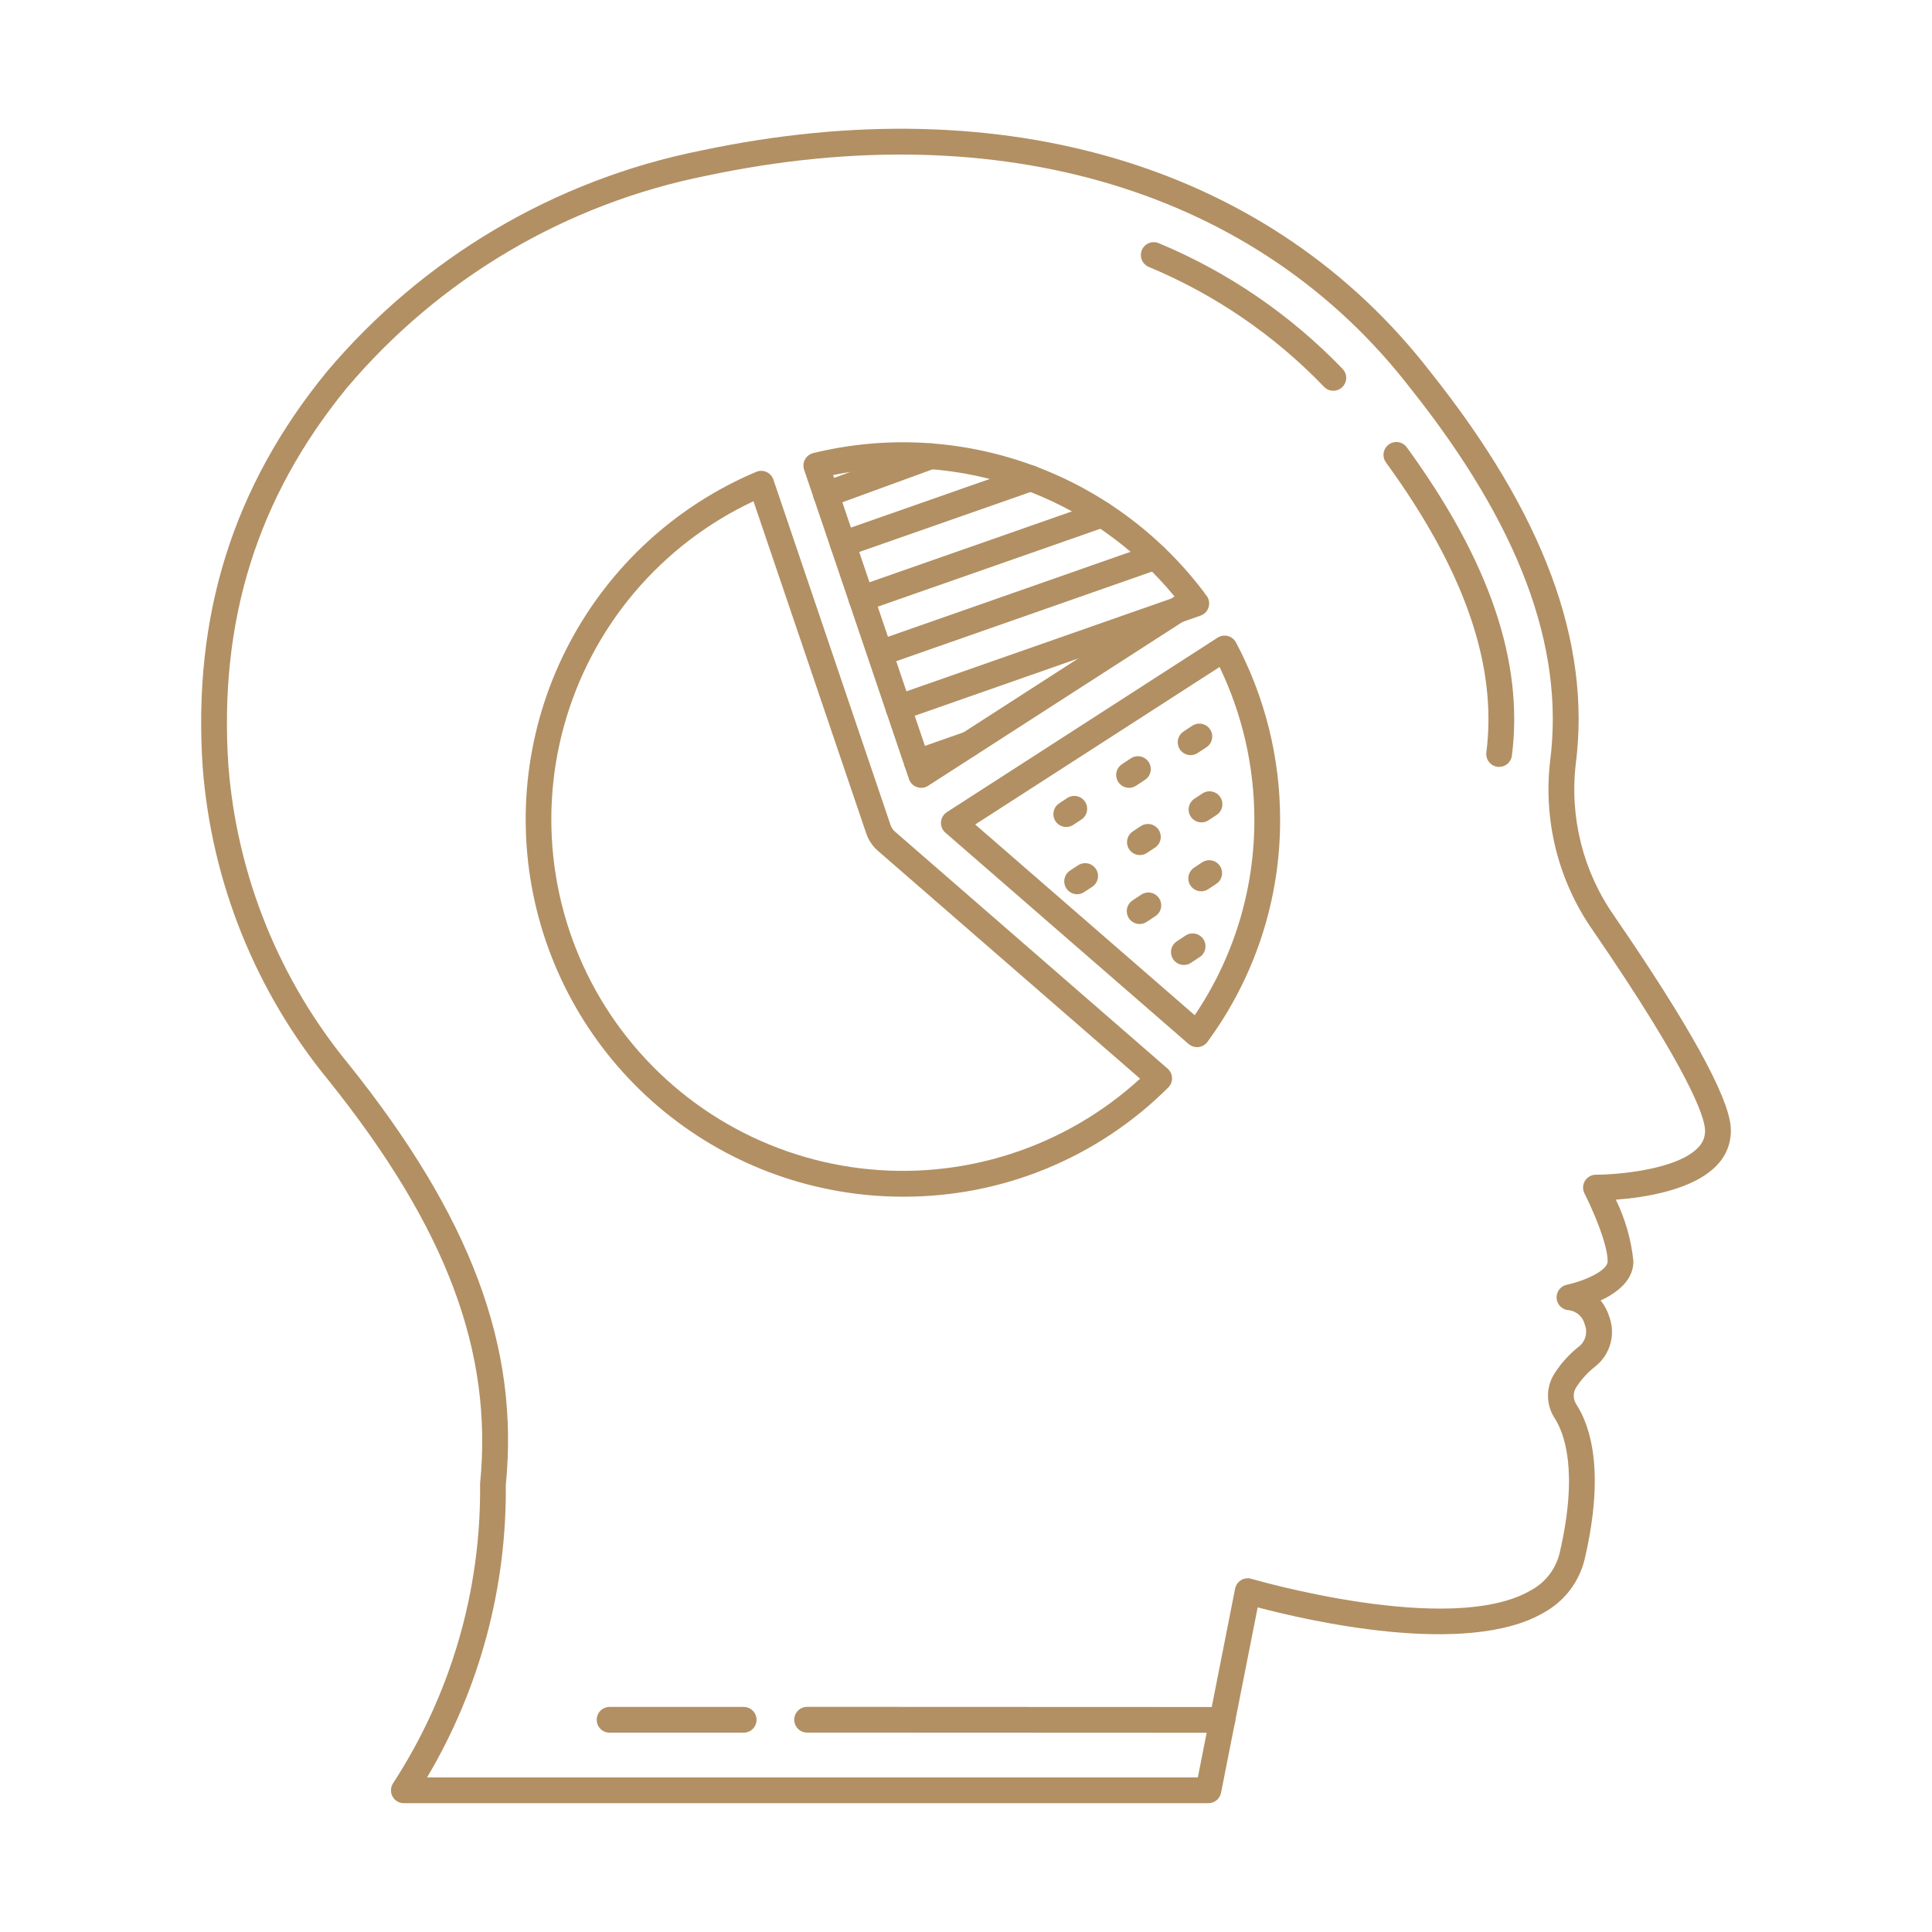
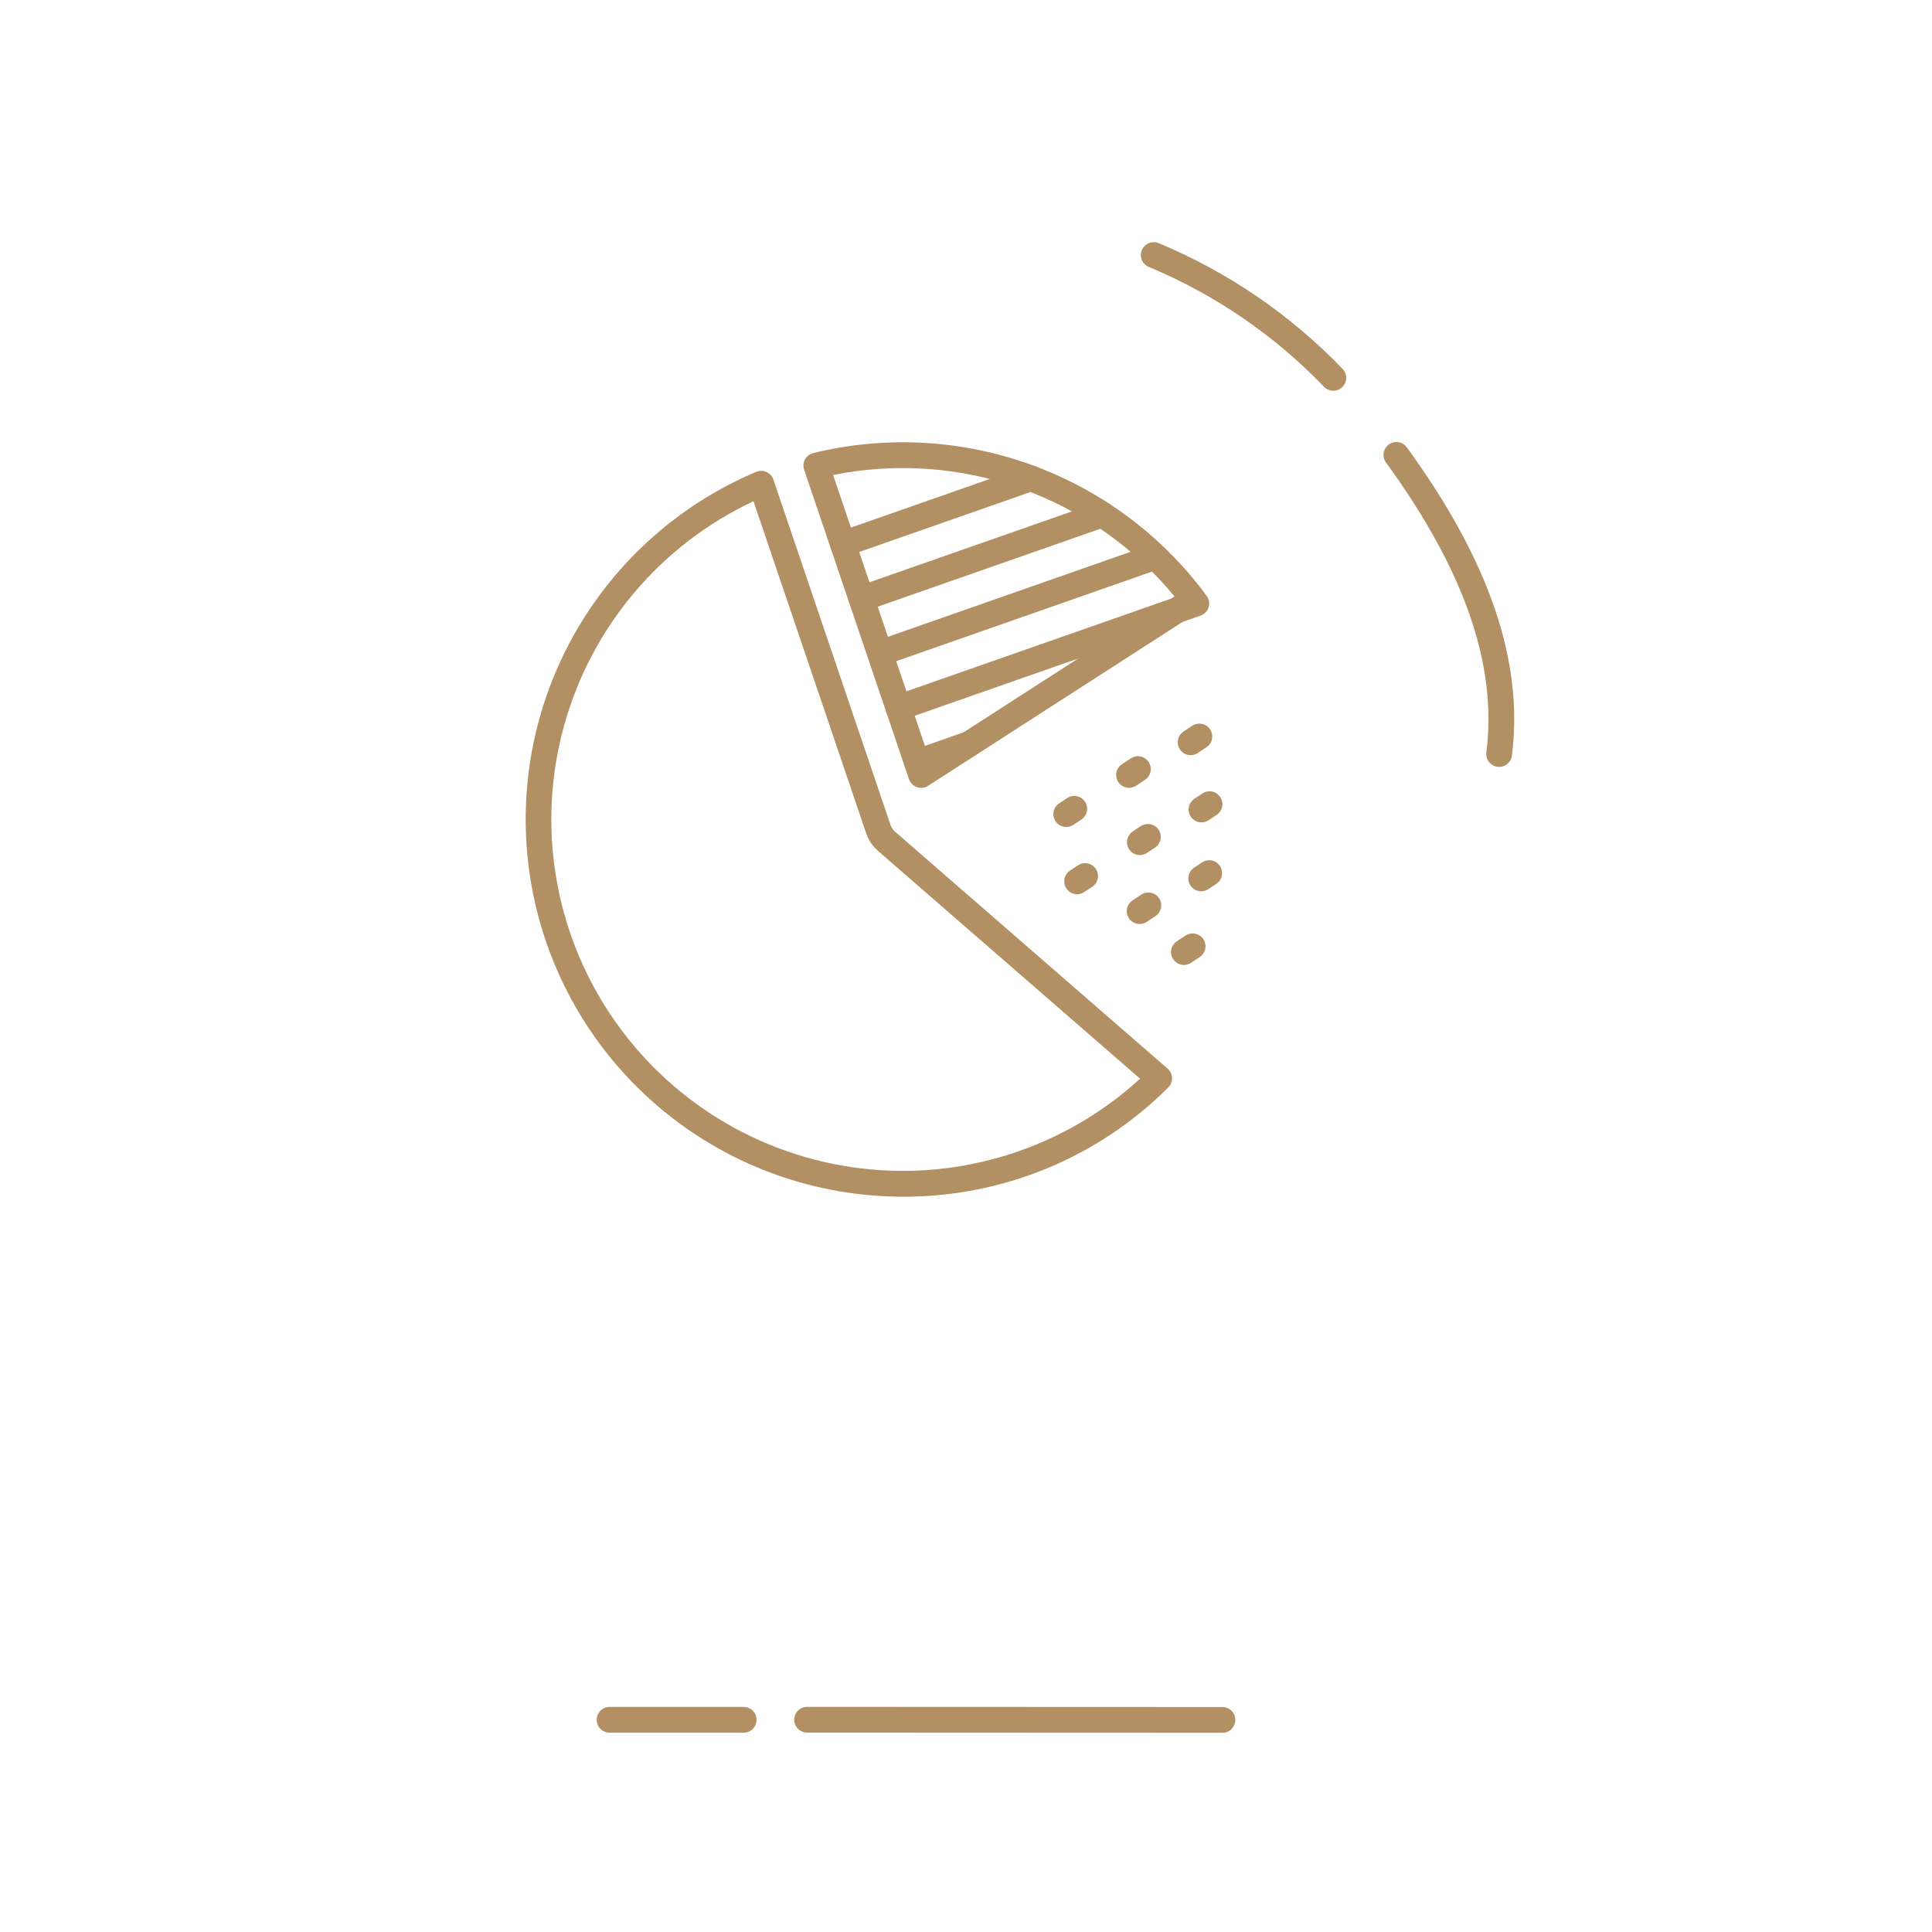
<svg xmlns="http://www.w3.org/2000/svg" width="128" height="128" viewBox="0 0 128 128" fill="none">
-   <path d="M80.061 119.467H26.756C26.602 119.467 26.451 119.425 26.319 119.347C26.187 119.268 26.078 119.155 26.005 119.02C25.932 118.885 25.897 118.732 25.903 118.578C25.909 118.425 25.957 118.275 26.041 118.147C29.881 112.247 31.887 105.342 31.806 98.304C32.675 89.548 29.577 81.331 21.767 71.577C16.929 65.684 14.018 58.447 13.429 50.845C12.752 40.8 15.438 32.229 21.642 24.641C28.009 17.085 36.752 11.915 46.44 9.976C66.645 5.686 84.269 11.046 94.8 24.682C102.281 34.08 105.424 42.562 104.4 50.603C103.983 54.165 104.89 57.755 106.95 60.69C111.899 67.898 114.493 72.591 114.661 74.64C114.702 75.099 114.645 75.561 114.494 75.996C114.343 76.431 114.1 76.829 113.783 77.163C112.22 78.859 108.926 79.344 107.055 79.481C107.68 80.763 108.074 82.146 108.218 83.565C108.218 84.845 107.109 85.664 106.05 86.159C106.304 86.479 106.497 86.844 106.62 87.235C106.83 87.806 106.856 88.428 106.695 89.016C106.534 89.602 106.193 90.124 105.72 90.508C105.218 90.894 104.785 91.364 104.44 91.896C104.329 92.06 104.268 92.252 104.264 92.45C104.26 92.648 104.313 92.843 104.417 93.011C105.409 94.532 106.315 97.539 105.006 103.225C104.833 103.987 104.501 104.704 104.03 105.328C103.559 105.952 102.961 106.469 102.275 106.844C97.155 109.831 86.511 107.337 83.325 106.49L80.896 118.784C80.857 118.977 80.752 119.15 80.6 119.274C80.448 119.398 80.257 119.467 80.061 119.467ZM28.294 117.76H79.36L81.829 105.253C81.852 105.136 81.899 105.026 81.967 104.929C82.035 104.831 82.123 104.749 82.224 104.688C82.326 104.626 82.439 104.587 82.557 104.572C82.675 104.557 82.794 104.566 82.908 104.6C83.04 104.638 96.12 108.458 101.416 105.368C101.9 105.11 102.322 104.75 102.655 104.314C102.987 103.878 103.222 103.375 103.343 102.84C104.579 97.469 103.651 94.959 102.988 93.94C102.703 93.495 102.554 92.976 102.558 92.447C102.562 91.919 102.72 91.403 103.012 90.962C103.462 90.266 104.029 89.653 104.687 89.149C104.873 88.974 105.002 88.747 105.057 88.498C105.112 88.249 105.091 87.988 104.995 87.752C104.937 87.507 104.806 87.285 104.619 87.116C104.433 86.947 104.199 86.838 103.95 86.805C103.741 86.797 103.543 86.714 103.392 86.57C103.241 86.426 103.148 86.232 103.13 86.025C103.112 85.817 103.171 85.61 103.295 85.443C103.419 85.275 103.601 85.159 103.805 85.117C104.914 84.886 106.512 84.201 106.512 83.564C106.512 82.343 105.403 79.904 104.976 79.068C104.91 78.938 104.878 78.793 104.883 78.647C104.889 78.501 104.932 78.359 105.008 78.235C105.084 78.11 105.191 78.007 105.319 77.936C105.446 77.864 105.59 77.827 105.736 77.827C107.16 77.827 111.156 77.496 112.529 76.004C112.686 75.844 112.806 75.65 112.88 75.439C112.954 75.227 112.979 75.001 112.956 74.778C112.891 73.986 112.038 71.121 105.539 61.654C103.243 58.375 102.233 54.366 102.703 50.39C103.665 42.831 100.64 34.767 93.454 25.737C83.336 12.629 66.332 7.497 46.794 11.645C37.486 13.502 29.084 18.464 22.963 25.719C17.047 32.957 14.485 41.137 15.132 50.728C15.698 57.982 18.479 64.887 23.1 70.508C31.211 80.639 34.421 89.237 33.51 98.387C33.575 105.2 31.771 111.9 28.294 117.76Z" fill="#B29063" />
  <path d="M49.27 114.795H40.387C40.161 114.795 39.944 114.705 39.784 114.545C39.624 114.385 39.534 114.168 39.534 113.941C39.534 113.715 39.624 113.498 39.784 113.338C39.944 113.178 40.161 113.088 40.387 113.088H49.27C49.496 113.088 49.713 113.178 49.873 113.338C50.033 113.498 50.123 113.715 50.123 113.941C50.123 114.168 50.033 114.385 49.873 114.545C49.713 114.705 49.496 114.795 49.27 114.795Z" fill="#B29063" />
  <path d="M80.988 114.801L53.473 114.789C53.247 114.789 53.03 114.7 52.87 114.539C52.71 114.379 52.62 114.162 52.62 113.936C52.62 113.71 52.71 113.493 52.87 113.333C53.03 113.173 53.247 113.083 53.473 113.083L80.988 113.094C81.215 113.094 81.431 113.184 81.592 113.344C81.752 113.504 81.841 113.721 81.841 113.947C81.841 114.174 81.752 114.391 81.592 114.551C81.431 114.711 81.215 114.801 80.988 114.801Z" fill="#B29063" />
  <path d="M99.323 50.809C99.286 50.809 99.25 50.807 99.214 50.802C98.989 50.774 98.785 50.657 98.647 50.478C98.508 50.3 98.446 50.073 98.475 49.848C99.209 44.087 97.037 37.809 91.836 30.657C91.767 30.567 91.716 30.463 91.688 30.353C91.659 30.243 91.653 30.128 91.669 30.016C91.686 29.903 91.724 29.795 91.783 29.697C91.842 29.6 91.92 29.515 92.012 29.448C92.104 29.381 92.208 29.334 92.319 29.308C92.43 29.282 92.545 29.278 92.657 29.297C92.769 29.316 92.876 29.358 92.972 29.419C93.068 29.48 93.151 29.56 93.216 29.653C98.685 37.174 100.959 43.85 100.168 50.063C100.142 50.269 100.041 50.458 99.886 50.596C99.73 50.733 99.53 50.809 99.323 50.809Z" fill="#B29063" />
  <path d="M88.337 25.889C88.222 25.889 88.108 25.865 88.002 25.82C87.896 25.775 87.801 25.709 87.721 25.626C84.44 22.214 80.493 19.513 76.124 17.69C76.019 17.648 75.923 17.585 75.842 17.505C75.761 17.426 75.696 17.331 75.652 17.226C75.609 17.121 75.586 17.009 75.586 16.895C75.587 16.782 75.609 16.669 75.654 16.565C75.698 16.46 75.762 16.365 75.844 16.286C75.925 16.207 76.021 16.145 76.127 16.103C76.233 16.061 76.345 16.041 76.459 16.044C76.573 16.046 76.684 16.072 76.788 16.118C81.371 18.03 85.511 20.864 88.953 24.443C89.069 24.564 89.147 24.716 89.177 24.88C89.207 25.045 89.188 25.215 89.122 25.368C89.056 25.522 88.947 25.653 88.807 25.745C88.668 25.838 88.504 25.887 88.337 25.887V25.889Z" fill="#B29063" />
-   <path d="M54.732 33.615C54.531 33.616 54.337 33.545 54.183 33.416C54.029 33.288 53.925 33.108 53.89 32.911C53.855 32.713 53.891 32.509 53.992 32.335C54.092 32.161 54.251 32.029 54.439 31.96L61.397 29.418C61.526 29.375 61.663 29.363 61.798 29.383C61.933 29.402 62.061 29.453 62.172 29.531C62.284 29.609 62.376 29.712 62.441 29.831C62.506 29.951 62.542 30.084 62.547 30.22C62.547 30.406 62.486 30.588 62.374 30.736C62.261 30.885 62.103 30.992 61.924 31.043L55.025 33.563C54.931 33.598 54.832 33.615 54.732 33.615Z" fill="#B29063" />
  <path d="M55.845 36.898C55.643 36.898 55.448 36.827 55.294 36.697C55.139 36.567 55.036 36.387 55.003 36.188C54.969 35.989 55.006 35.785 55.109 35.611C55.211 35.438 55.372 35.306 55.562 35.239L68.011 30.88C68.224 30.805 68.459 30.818 68.663 30.916C68.867 31.014 69.023 31.189 69.098 31.403C69.173 31.617 69.16 31.851 69.062 32.055C68.963 32.259 68.788 32.416 68.575 32.491L56.127 36.85C56.036 36.882 55.941 36.898 55.845 36.898Z" fill="#B29063" />
  <path d="M57.073 40.52C56.871 40.521 56.676 40.449 56.522 40.319C56.367 40.19 56.264 40.009 56.23 39.81C56.197 39.611 56.234 39.407 56.337 39.233C56.439 39.06 56.6 38.928 56.79 38.861L72.737 33.28C72.951 33.205 73.186 33.218 73.389 33.316C73.593 33.415 73.75 33.59 73.825 33.803C73.9 34.017 73.886 34.252 73.788 34.456C73.69 34.66 73.515 34.816 73.301 34.891L57.355 40.473C57.264 40.504 57.169 40.52 57.073 40.52Z" fill="#B29063" />
  <path d="M58.377 44.104C58.176 44.104 57.981 44.033 57.827 43.903C57.673 43.773 57.57 43.593 57.536 43.394C57.502 43.195 57.54 42.991 57.642 42.817C57.745 42.644 57.906 42.512 58.096 42.446L76.26 36.083C76.474 36.008 76.708 36.021 76.912 36.12C77.116 36.218 77.273 36.393 77.347 36.607C77.422 36.82 77.409 37.055 77.311 37.259C77.213 37.463 77.037 37.619 76.824 37.694L58.66 44.057C58.569 44.088 58.474 44.105 58.377 44.104Z" fill="#B29063" />
  <path d="M59.522 47.746C59.32 47.746 59.125 47.674 58.971 47.544C58.817 47.414 58.714 47.234 58.68 47.035C58.647 46.837 58.684 46.632 58.787 46.459C58.889 46.285 59.05 46.153 59.24 46.087L78.974 39.175C79.08 39.138 79.192 39.122 79.304 39.128C79.416 39.135 79.525 39.163 79.626 39.211C79.728 39.26 79.818 39.328 79.893 39.412C79.967 39.495 80.025 39.593 80.062 39.698C80.099 39.804 80.115 39.916 80.109 40.028C80.102 40.14 80.074 40.25 80.025 40.351C79.977 40.452 79.909 40.542 79.825 40.617C79.742 40.691 79.644 40.749 79.538 40.786L59.804 47.701C59.713 47.732 59.618 47.747 59.522 47.746Z" fill="#B29063" />
  <path d="M60.751 51.36C60.55 51.361 60.355 51.289 60.2 51.159C60.046 51.029 59.943 50.849 59.909 50.65C59.875 50.451 59.913 50.247 60.016 50.073C60.118 49.9 60.279 49.768 60.469 49.701L63.919 48.491C64.131 48.42 64.363 48.435 64.564 48.534C64.766 48.633 64.92 48.806 64.994 49.018C65.068 49.229 65.056 49.461 64.961 49.664C64.865 49.866 64.694 50.023 64.484 50.101L61.034 51.312C60.943 51.344 60.848 51.361 60.751 51.36Z" fill="#B29063" />
-   <path d="M79.307 69.376C79.101 69.376 78.903 69.302 78.747 69.167L62.635 55.167C62.535 55.08 62.456 54.971 62.406 54.849C62.355 54.727 62.334 54.594 62.343 54.462C62.353 54.33 62.393 54.202 62.46 54.088C62.528 53.974 62.621 53.878 62.732 53.806L80.671 42.246C80.77 42.182 80.881 42.139 80.998 42.121C81.114 42.102 81.233 42.108 81.347 42.137C81.462 42.167 81.569 42.22 81.661 42.293C81.754 42.366 81.83 42.458 81.886 42.562C83.806 46.174 84.811 50.202 84.811 54.292C84.828 59.594 83.139 64.761 79.994 69.029C79.924 69.124 79.835 69.203 79.734 69.262C79.632 69.321 79.519 69.358 79.402 69.371C79.37 69.374 79.339 69.376 79.307 69.376ZM64.61 54.624L79.153 67.26C81.743 63.432 83.12 58.912 83.104 54.29C83.104 50.793 82.316 47.342 80.8 44.191L64.61 54.624Z" fill="#B29063" />
  <path d="M59.819 79.284C54.051 79.283 48.462 77.287 43.997 73.635C39.533 69.983 36.469 64.9 35.325 59.247C34.181 53.594 35.027 47.719 37.72 42.619C40.413 37.518 44.786 33.506 50.099 31.262C50.207 31.216 50.324 31.193 50.441 31.195C50.558 31.196 50.674 31.221 50.781 31.27C50.888 31.317 50.984 31.387 51.062 31.474C51.141 31.561 51.202 31.663 51.239 31.774L58.995 54.643C59.052 54.82 59.156 54.977 59.296 55.099L77.358 70.8C77.447 70.877 77.518 70.971 77.569 71.077C77.619 71.183 77.647 71.298 77.651 71.415C77.655 71.532 77.635 71.649 77.592 71.758C77.549 71.867 77.484 71.966 77.401 72.049C75.092 74.354 72.349 76.18 69.332 77.422C66.315 78.663 63.082 79.296 59.819 79.284ZM49.92 33.208C46.883 34.633 44.19 36.698 42.025 39.26C39.86 41.822 38.275 44.822 37.377 48.054C36.478 51.286 36.289 54.674 36.822 57.986C37.355 61.298 38.596 64.456 40.463 67.243C42.329 70.03 44.775 72.382 47.635 74.136C50.494 75.89 53.698 77.006 57.029 77.407C60.359 77.808 63.737 77.485 66.931 76.459C70.124 75.434 73.059 73.731 75.534 71.466L58.184 56.388C57.807 56.065 57.526 55.643 57.375 55.17L57.347 55.09L49.92 33.208Z" fill="#B29063" />
  <path d="M61.03 52.197C60.934 52.196 60.839 52.18 60.749 52.149C60.627 52.106 60.515 52.036 60.424 51.944C60.333 51.852 60.264 51.74 60.221 51.617L53.275 31.12C53.236 31.008 53.222 30.89 53.233 30.772C53.243 30.654 53.278 30.54 53.335 30.436C53.392 30.332 53.469 30.242 53.563 30.17C53.657 30.098 53.765 30.046 53.88 30.018C58.618 28.858 63.592 29.111 68.188 30.745C72.784 32.378 76.802 35.321 79.747 39.21C79.818 39.303 79.868 39.411 79.896 39.525C79.924 39.639 79.927 39.758 79.907 39.874C79.886 39.99 79.842 40.1 79.777 40.198C79.712 40.296 79.627 40.379 79.528 40.443L61.492 52.06C61.355 52.149 61.194 52.197 61.03 52.197ZM55.196 31.471L61.487 50.033L77.815 39.517C75.13 36.249 71.606 33.773 67.622 32.356C63.637 30.939 59.342 30.633 55.196 31.471Z" fill="#B29063" />
  <path d="M78.882 50.031C78.698 50.031 78.52 49.972 78.372 49.863C78.225 49.753 78.116 49.599 78.064 49.423C78.011 49.247 78.016 49.059 78.079 48.886C78.141 48.714 78.258 48.566 78.411 48.465L78.968 48.098C79.061 48.032 79.167 47.985 79.278 47.961C79.39 47.936 79.506 47.935 79.618 47.956C79.731 47.977 79.838 48.021 79.933 48.084C80.028 48.147 80.11 48.229 80.173 48.325C80.236 48.42 80.279 48.528 80.3 48.64C80.32 48.753 80.318 48.868 80.293 48.98C80.269 49.092 80.221 49.197 80.155 49.291C80.088 49.384 80.004 49.462 79.906 49.522L79.35 49.889C79.211 49.981 79.049 50.031 78.882 50.031Z" fill="#B29063" />
  <path d="M79.602 54.485C79.419 54.486 79.24 54.427 79.092 54.317C78.945 54.208 78.837 54.054 78.784 53.878C78.731 53.702 78.736 53.514 78.799 53.341C78.861 53.168 78.978 53.021 79.131 52.919L79.688 52.553C79.876 52.437 80.103 52.399 80.319 52.447C80.535 52.496 80.724 52.626 80.846 52.811C80.968 52.996 81.013 53.221 80.972 53.438C80.931 53.656 80.807 53.849 80.626 53.977L80.07 54.344C79.931 54.435 79.769 54.485 79.602 54.485Z" fill="#B29063" />
  <path d="M79.582 59.051C79.398 59.051 79.22 58.992 79.073 58.882C78.925 58.773 78.817 58.619 78.764 58.443C78.712 58.267 78.717 58.08 78.779 57.907C78.842 57.735 78.958 57.587 79.111 57.486L79.667 57.118C79.856 57.002 80.082 56.965 80.299 57.013C80.515 57.061 80.704 57.191 80.825 57.376C80.947 57.561 80.992 57.786 80.951 58.003C80.91 58.221 80.787 58.414 80.606 58.542L80.049 58.91C79.911 59.001 79.748 59.05 79.582 59.051Z" fill="#B29063" />
  <path d="M78.436 63.932C78.252 63.932 78.073 63.873 77.926 63.764C77.778 63.654 77.67 63.5 77.617 63.324C77.564 63.148 77.57 62.96 77.632 62.787C77.695 62.615 77.811 62.467 77.965 62.366L78.521 61.999C78.615 61.933 78.72 61.886 78.832 61.862C78.944 61.837 79.06 61.836 79.172 61.857C79.284 61.878 79.392 61.922 79.487 61.985C79.582 62.048 79.664 62.13 79.727 62.226C79.79 62.321 79.833 62.429 79.853 62.541C79.874 62.654 79.872 62.769 79.847 62.881C79.822 62.993 79.775 63.098 79.709 63.191C79.642 63.285 79.557 63.363 79.46 63.423L78.903 63.79C78.765 63.882 78.602 63.931 78.436 63.932Z" fill="#B29063" />
  <path d="M74.803 52.197C74.62 52.197 74.441 52.138 74.293 52.029C74.146 51.919 74.037 51.765 73.984 51.589C73.932 51.413 73.937 51.225 73.999 51.052C74.062 50.88 74.179 50.732 74.332 50.631L74.888 50.264C74.981 50.196 75.087 50.148 75.199 50.123C75.312 50.097 75.428 50.095 75.541 50.115C75.655 50.136 75.763 50.179 75.859 50.243C75.955 50.307 76.037 50.389 76.101 50.485C76.164 50.581 76.207 50.689 76.228 50.803C76.249 50.916 76.246 51.032 76.22 51.145C76.195 51.257 76.147 51.363 76.079 51.456C76.011 51.55 75.925 51.628 75.826 51.687L75.272 52.053C75.133 52.146 74.97 52.196 74.803 52.197Z" fill="#B29063" />
  <path d="M75.52 56.65C75.337 56.65 75.158 56.591 75.011 56.482C74.864 56.372 74.755 56.218 74.703 56.043C74.65 55.867 74.655 55.679 74.717 55.507C74.78 55.334 74.896 55.186 75.049 55.085L75.605 54.717C75.794 54.602 76.02 54.564 76.237 54.612C76.453 54.66 76.642 54.791 76.763 54.975C76.885 55.16 76.93 55.385 76.89 55.603C76.849 55.821 76.725 56.014 76.544 56.142L75.988 56.509C75.849 56.601 75.686 56.65 75.52 56.65Z" fill="#B29063" />
  <path d="M75.503 61.219C75.32 61.219 75.141 61.16 74.994 61.05C74.847 60.941 74.739 60.787 74.686 60.612C74.633 60.436 74.638 60.248 74.7 60.075C74.763 59.903 74.879 59.755 75.032 59.654L75.588 59.287C75.682 59.221 75.787 59.174 75.899 59.15C76.011 59.125 76.127 59.124 76.239 59.145C76.352 59.166 76.459 59.21 76.554 59.273C76.649 59.336 76.731 59.418 76.794 59.514C76.857 59.609 76.9 59.717 76.921 59.829C76.941 59.942 76.939 60.057 76.914 60.169C76.889 60.281 76.842 60.386 76.776 60.48C76.709 60.573 76.624 60.651 76.527 60.711L75.971 61.078C75.832 61.17 75.669 61.219 75.503 61.219Z" fill="#B29063" />
  <path d="M70.642 54.791C70.459 54.791 70.28 54.732 70.132 54.623C69.985 54.513 69.877 54.359 69.824 54.183C69.771 54.007 69.776 53.819 69.839 53.647C69.901 53.474 70.018 53.326 70.171 53.225L70.728 52.858C70.916 52.742 71.143 52.705 71.359 52.753C71.575 52.801 71.764 52.931 71.886 53.116C72.008 53.301 72.053 53.526 72.012 53.744C71.971 53.961 71.847 54.154 71.666 54.282L71.11 54.649C70.971 54.741 70.809 54.79 70.642 54.791Z" fill="#B29063" />
  <path d="M71.363 59.245C71.179 59.245 71 59.187 70.853 59.077C70.705 58.968 70.597 58.813 70.544 58.638C70.491 58.462 70.496 58.273 70.559 58.101C70.621 57.928 70.738 57.78 70.891 57.679L71.448 57.312C71.637 57.197 71.863 57.159 72.079 57.207C72.295 57.255 72.484 57.386 72.606 57.571C72.728 57.755 72.773 57.98 72.732 58.198C72.691 58.416 72.567 58.609 72.387 58.737L71.83 59.103C71.692 59.195 71.529 59.245 71.363 59.245Z" fill="#B29063" />
</svg>